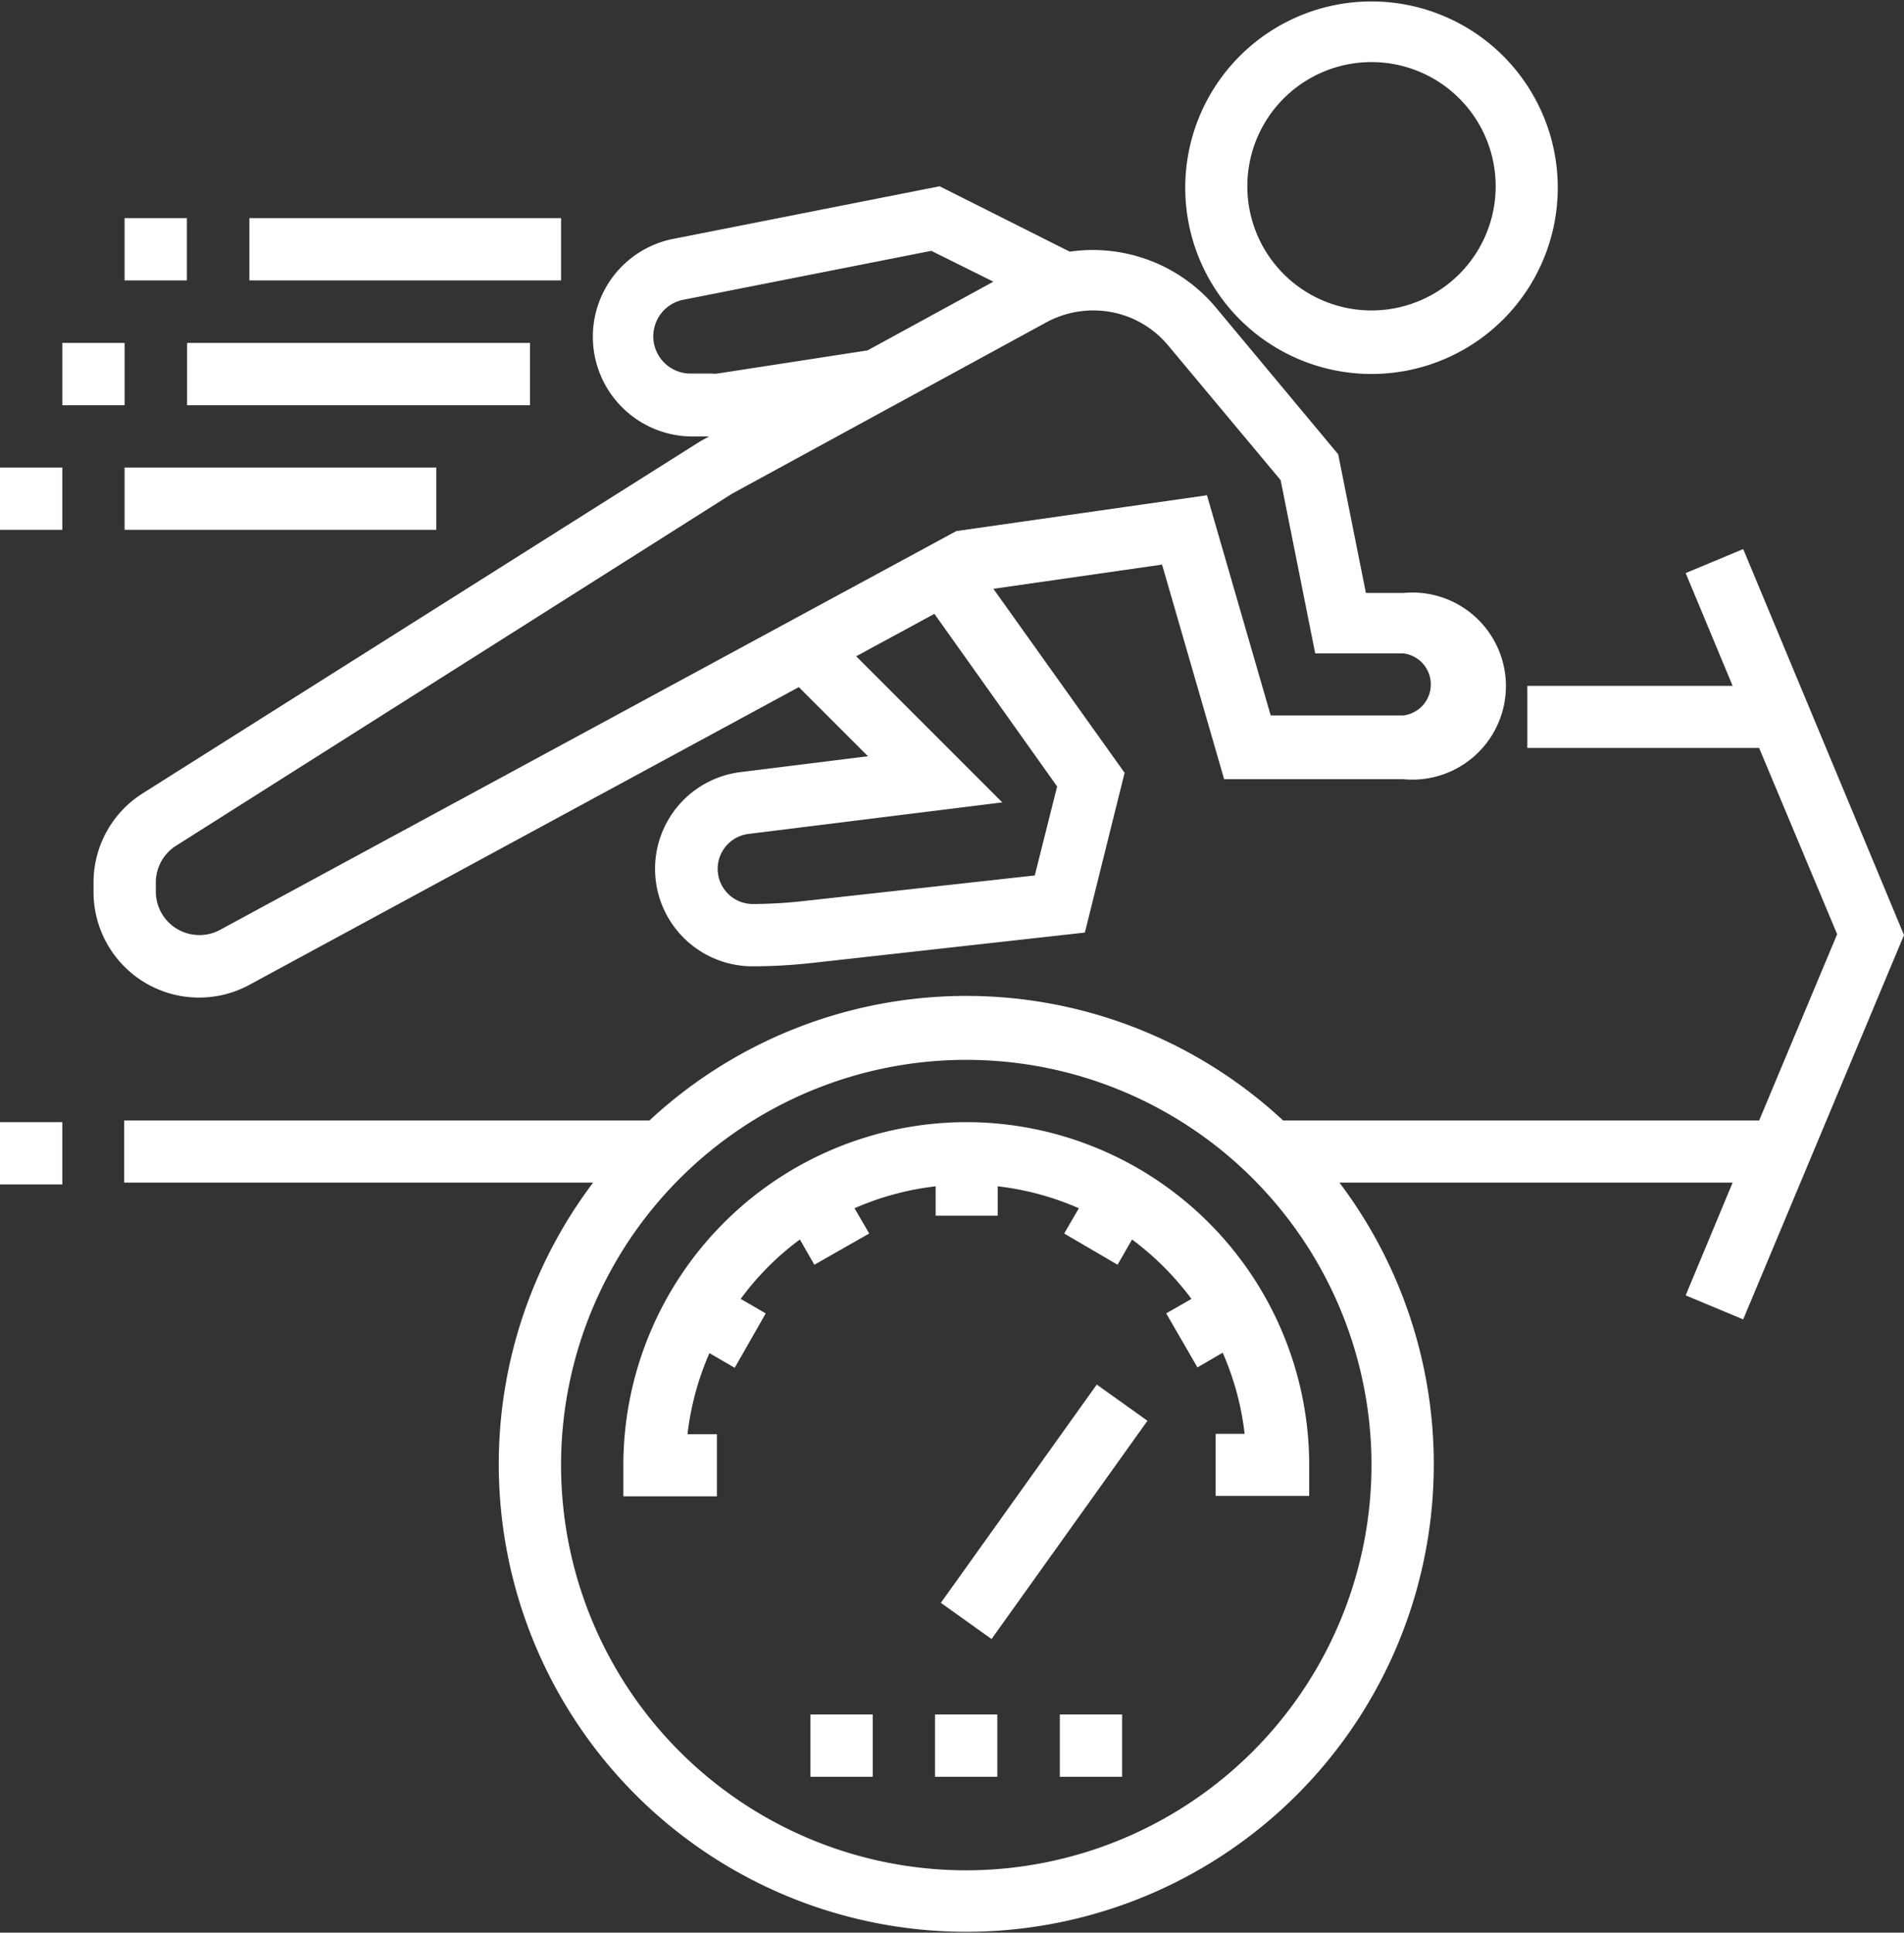
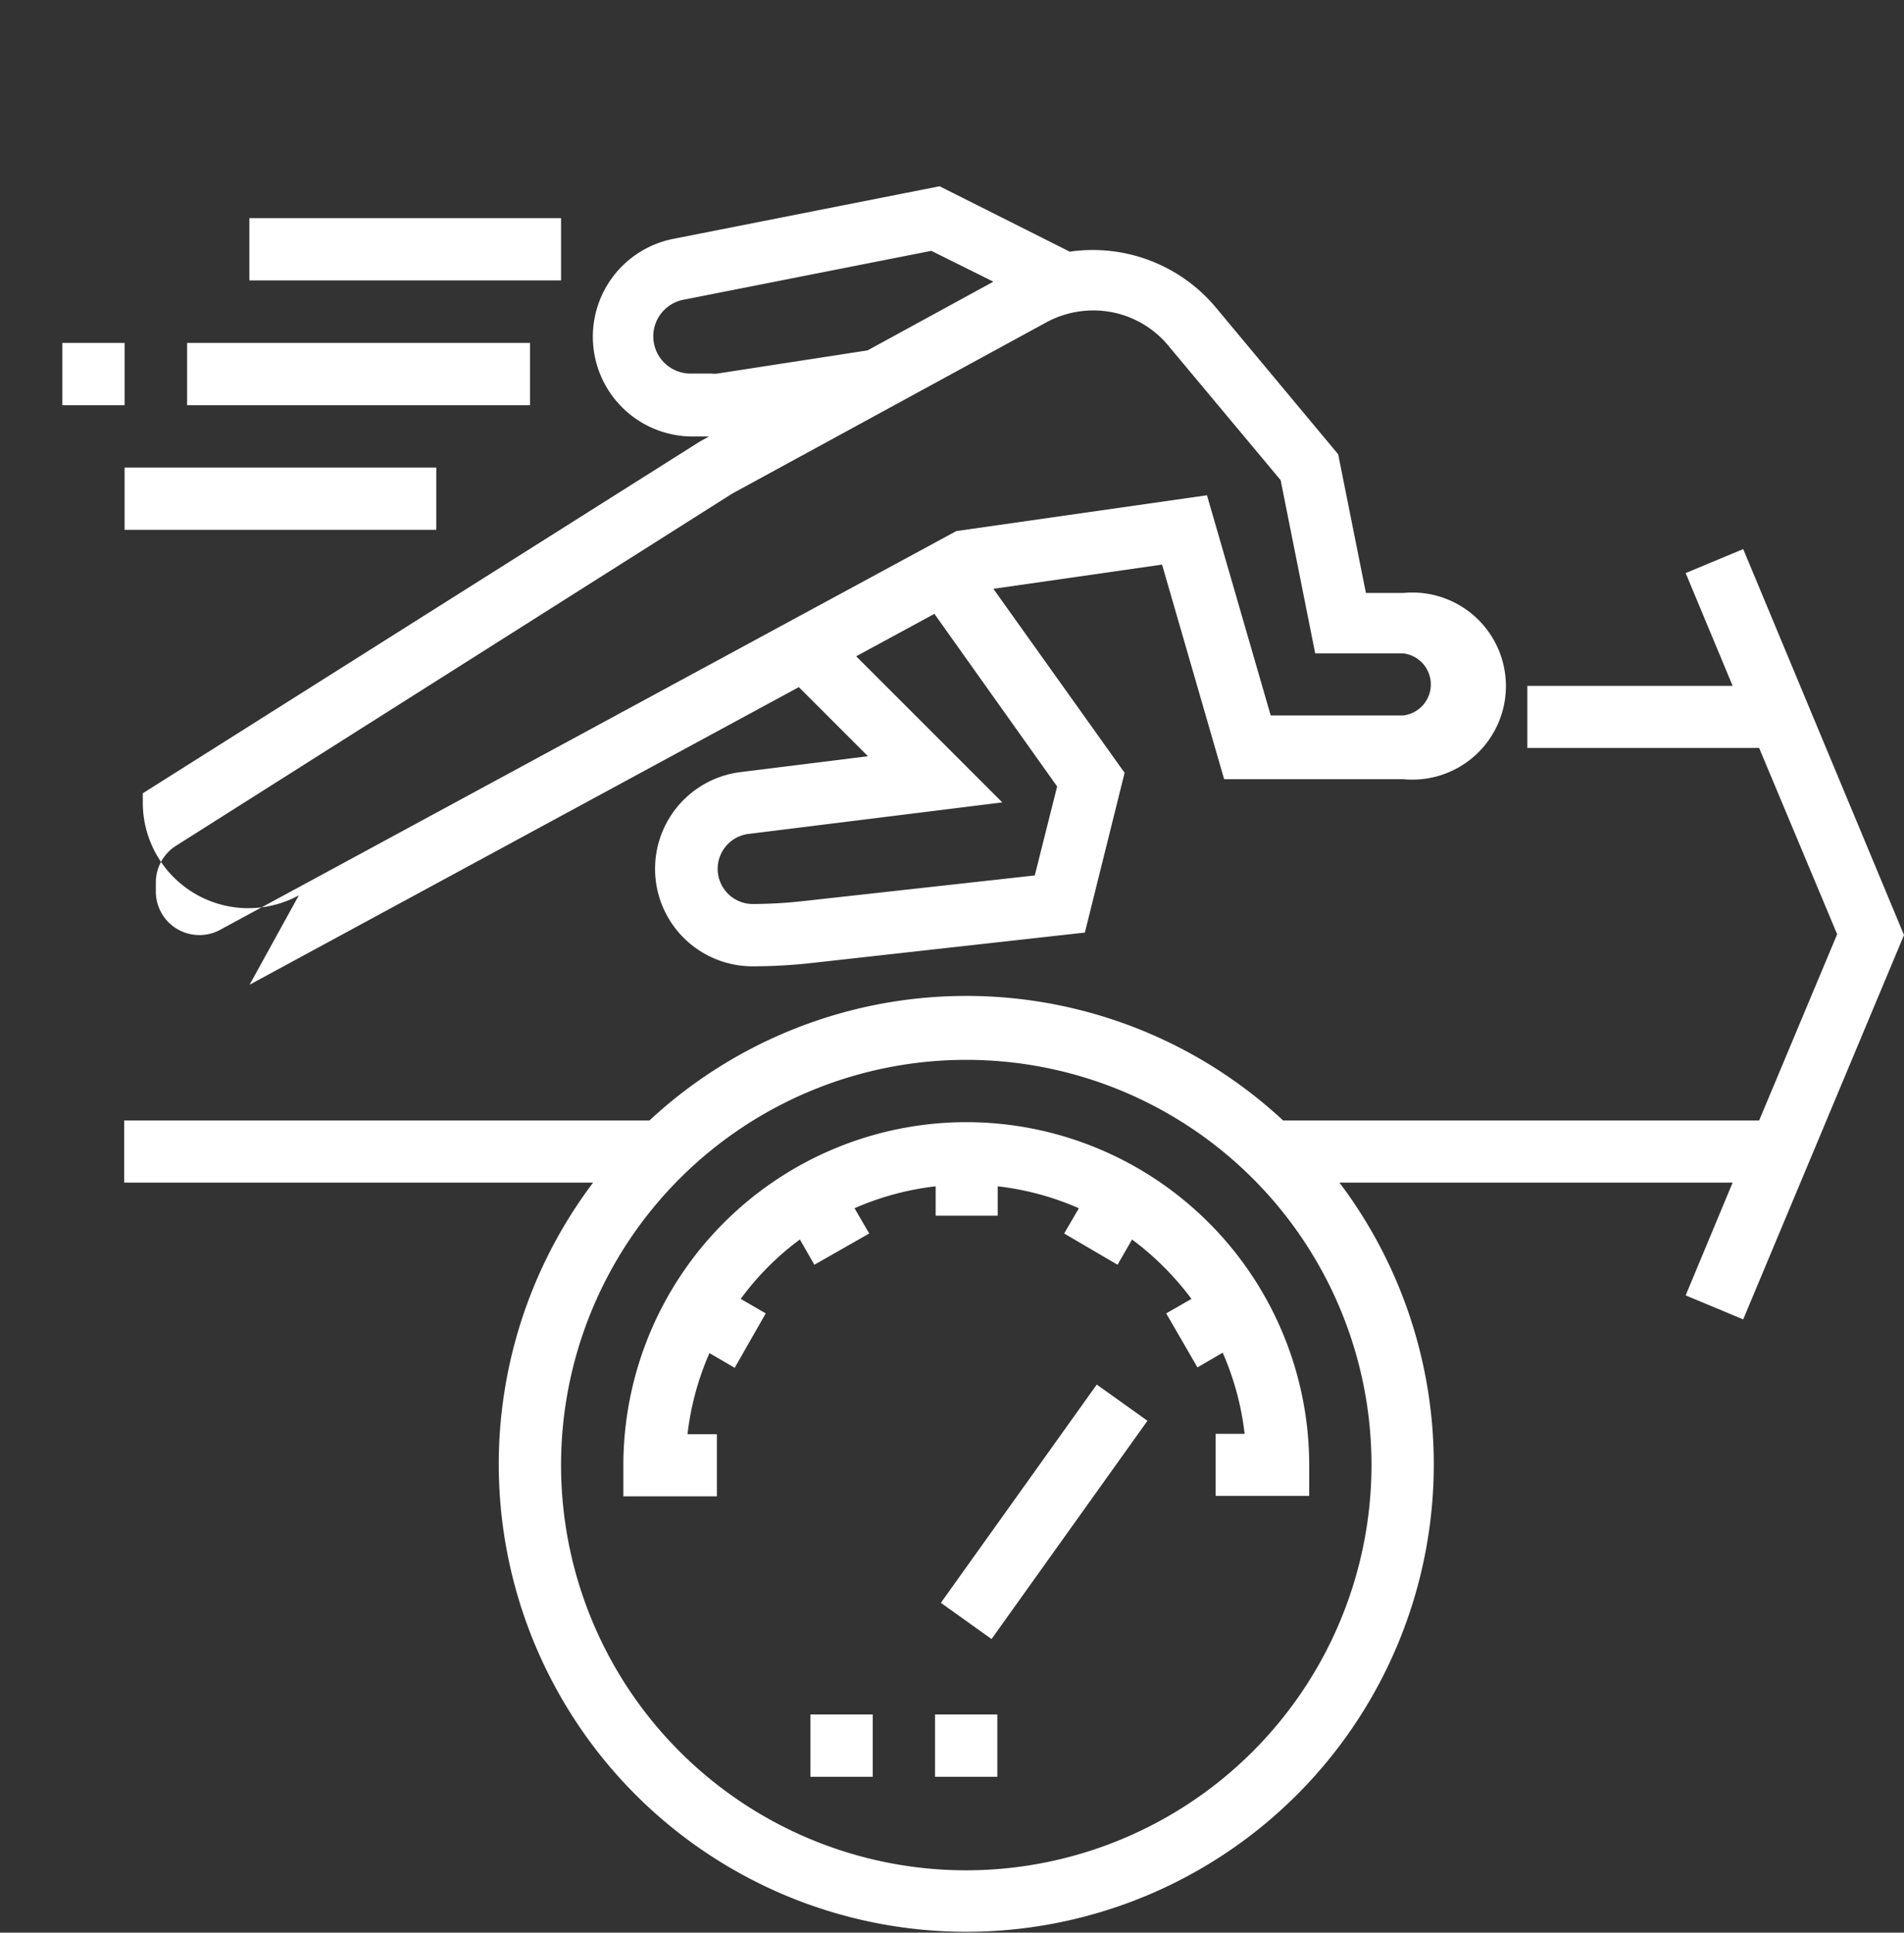
<svg xmlns="http://www.w3.org/2000/svg" viewBox="0 0 92 93.38">
  <rect x="0" y="0" width="92" height="93.38" fill="#333333" stroke="none" />
  <defs>
    <style>.cls-1{fill:#fff;}</style>
  </defs>
  <title>Asset 5</title>
  <g id="Layer_2" data-name="Layer 2">
    <g id="content">
      <path class="cls-1" d="M84.23,26.53l-2.78,1.16,2.27,5.45H73.8v3H85l3.77,9-3.77,9H62a22.48,22.48,0,0,0-30.62,0H6v3H28.66a22.59,22.59,0,1,0,36.06,0h19l-2.27,5.45,2.78,1.16L92,45.18ZM46.69,90.37A19.58,19.58,0,1,1,66.27,70.79,19.6,19.6,0,0,1,46.69,90.37Z" />
-       <path class="cls-1" d="M12.06,47.58,38.6,33.2l3.34,3.34-6.19.77a4.71,4.71,0,0,0,.59,9.38,26.08,26.08,0,0,0,2.79-.15l13.29-1.48,1.92-7.72L48,28.45l8.15-1.17,3,10.37h8.67a4.52,4.52,0,1,0,0-9H66l-1.34-6.7-5.9-7.08a7.75,7.75,0,0,0-6-2.79,7.59,7.59,0,0,0-1.07.08L45.4,9,32.49,11.55a4.82,4.82,0,0,0,.94,9.54h.83l-.42.23L6.9,38.33a5.09,5.09,0,0,0-2.38,4.32v.43a5.1,5.1,0,0,0,7.54,4.5ZM50,42.3,38.8,43.54a22.54,22.54,0,0,1-2.46.14,1.7,1.7,0,0,1-.22-3.38l12.31-1.53-7.06-7.06,3.78-2.05L51.08,38ZM34.66,18.05a1.23,1.23,0,0,1-.27,0h-1a1.8,1.8,0,0,1-.35-3.57L45,12.12l3,1.49-6.08,3.32Zm-27.13,25v-.43a2.1,2.1,0,0,1,1-1.77l26.85-17,15.17-8.27a4.76,4.76,0,0,1,2.27-.58,4.69,4.69,0,0,1,3.64,1.71l5.42,6.49,1.67,8.37h4.25a1.51,1.51,0,0,1,0,3h-6.4L58.32,23.93,46.21,25.66,10.63,44.93a2.06,2.06,0,0,1-1,.25A2.1,2.1,0,0,1,7.53,43.08Z" />
-       <path class="cls-1" d="M66.27,18.07a9,9,0,1,0-9-9A9,9,0,0,0,66.27,18.07ZM66.27,3a6,6,0,1,1-6,6A6,6,0,0,1,66.27,3Z" />
-       <rect class="cls-1" y="54.22" width="3.01" height="3.01" />
-       <rect class="cls-1" y="22.59" width="3.01" height="3.01" />
+       <path class="cls-1" d="M12.06,47.58,38.6,33.2l3.34,3.34-6.19.77a4.71,4.71,0,0,0,.59,9.38,26.08,26.08,0,0,0,2.79-.15l13.29-1.48,1.92-7.72L48,28.45l8.15-1.17,3,10.37h8.67a4.52,4.52,0,1,0,0-9H66l-1.34-6.7-5.9-7.08a7.75,7.75,0,0,0-6-2.79,7.59,7.59,0,0,0-1.07.08L45.4,9,32.49,11.55a4.82,4.82,0,0,0,.94,9.54h.83l-.42.23L6.9,38.33v.43a5.1,5.1,0,0,0,7.54,4.5ZM50,42.3,38.8,43.54a22.54,22.54,0,0,1-2.46.14,1.7,1.7,0,0,1-.22-3.38l12.31-1.53-7.06-7.06,3.78-2.05L51.08,38ZM34.66,18.05a1.23,1.23,0,0,1-.27,0h-1a1.8,1.8,0,0,1-.35-3.57L45,12.12l3,1.49-6.08,3.32Zm-27.13,25v-.43a2.1,2.1,0,0,1,1-1.77l26.85-17,15.17-8.27a4.76,4.76,0,0,1,2.27-.58,4.69,4.69,0,0,1,3.64,1.71l5.42,6.49,1.67,8.37h4.25a1.51,1.51,0,0,1,0,3h-6.4L58.32,23.93,46.21,25.66,10.63,44.93a2.06,2.06,0,0,1-1,.25A2.1,2.1,0,0,1,7.53,43.08Z" />
      <rect class="cls-1" x="6.02" y="22.59" width="15.06" height="3.01" />
      <rect class="cls-1" x="3.01" y="16.57" width="3.01" height="3.01" />
      <rect class="cls-1" x="9.04" y="16.57" width="16.57" height="3.01" />
-       <rect class="cls-1" x="6.02" y="10.54" width="3.01" height="3.01" />
      <rect class="cls-1" x="12.05" y="10.54" width="15.06" height="3.01" />
      <path class="cls-1" d="M46.69,54.22A16.59,16.59,0,0,0,30.12,70.79V72.3h4.52v-3H33.22a13.61,13.61,0,0,1,1.06-3.92l1.22.71L37,63.46l-1.21-.7a13.42,13.42,0,0,1,2.86-2.87l.7,1.22L42,59.6l-.71-1.22a13.61,13.61,0,0,1,3.92-1.06v1.42h3V57.32a13.61,13.61,0,0,1,3.92,1.06l-.71,1.22L54,61.11l.7-1.22a13.94,13.94,0,0,1,2.87,2.87l-1.22.7,1.51,2.61,1.22-.71a13.61,13.61,0,0,1,1.06,3.92H58.74v3h4.52V70.79A16.58,16.58,0,0,0,46.69,54.22Z" />
      <rect class="cls-1" x="43.97" y="71.54" width="12.96" height="3.01" transform="translate(-38.31 71.64) rotate(-54.46)" />
      <rect class="cls-1" x="45.18" y="82.84" width="3.01" height="3.01" />
-       <rect class="cls-1" x="51.21" y="82.84" width="3.01" height="3.01" />
      <rect class="cls-1" x="39.16" y="82.84" width="3.01" height="3.01" />
    </g>
  </g>
</svg>